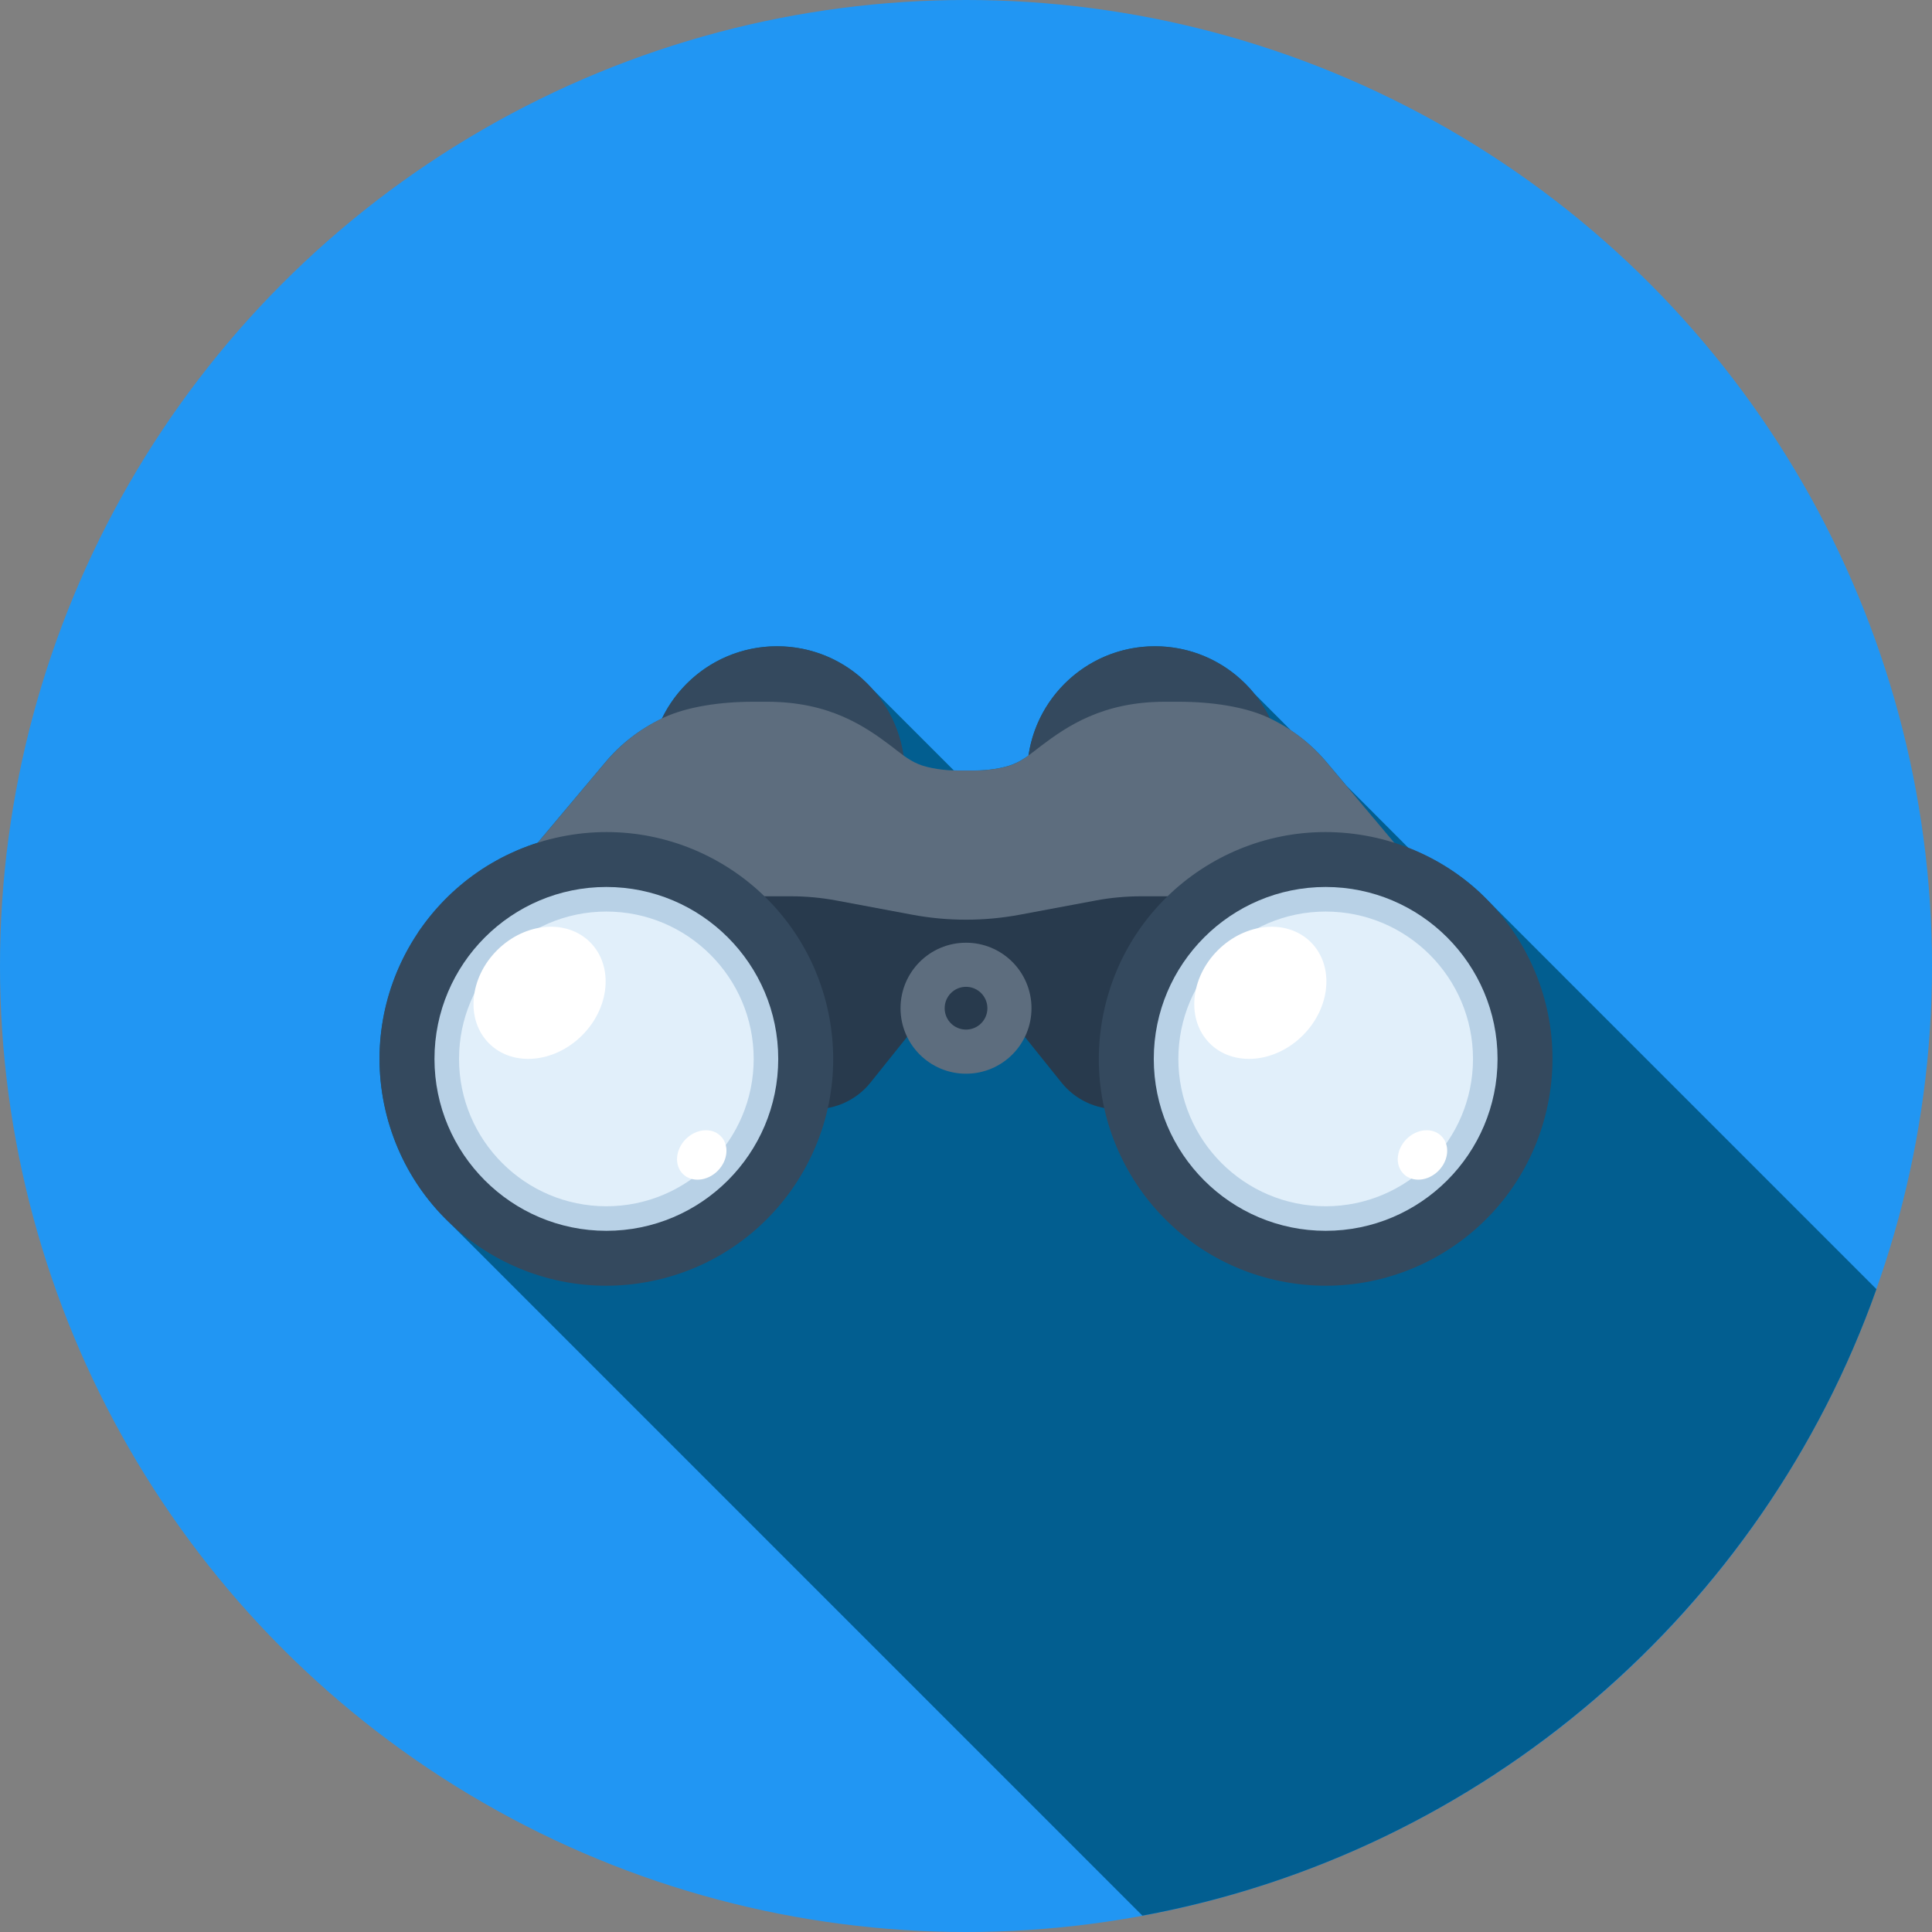
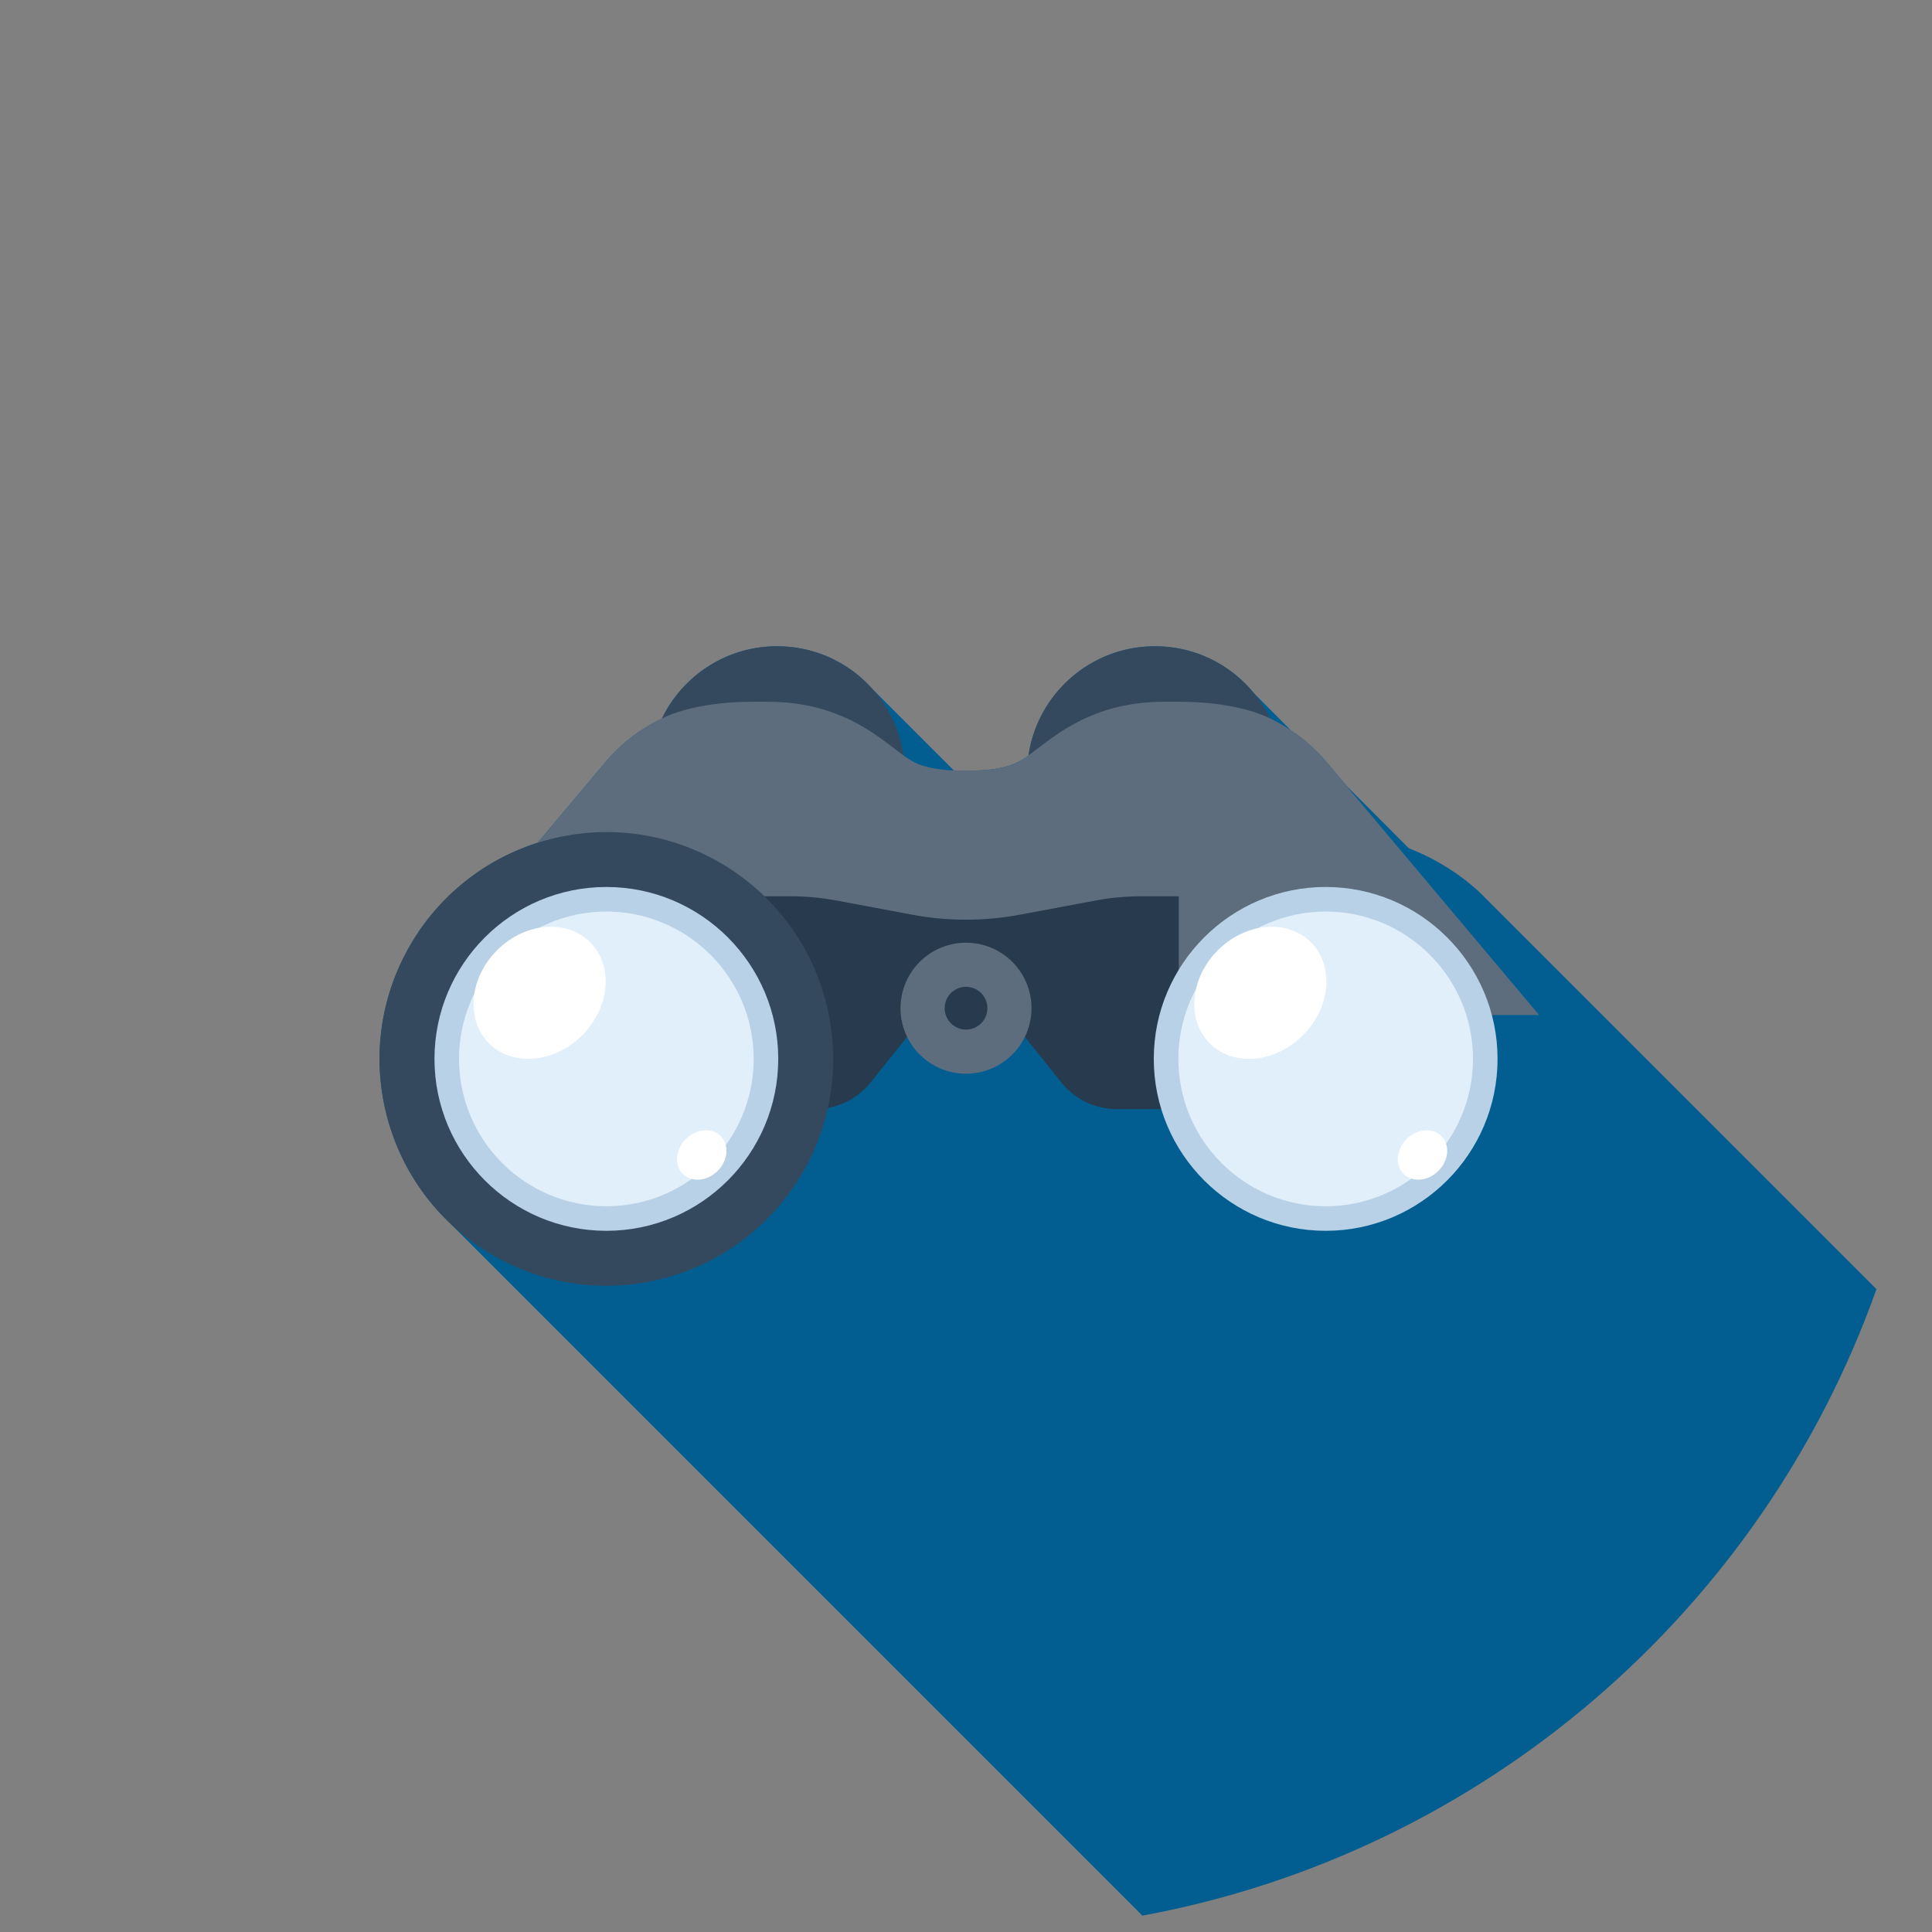
<svg xmlns="http://www.w3.org/2000/svg" version="1.1" id="Layer_1" x="0px" y="0px" viewBox="0 0 512 512" style="enable-background:new 0 0 512 512;" xml:space="preserve">
  <rect x="0" y="0" width="512" height="512" fill="#808080" stroke="none" />
-   <circle style="fill:#2196f3;" cx="256" cy="256" r="256" />
  <path style="fill:#025e90;" d="M395.41,239.762l-3.364-3.364c-5.358-4.928-11.686-8.86-18.706-11.612l-0.164-0.161l-16.31-16.351  l-5.34-6.328c-2.673-3.182-5.814-5.998-9.4-8.371l-9.692-9.731c-1.495-1.866-3.218-3.551-5.084-5.082  c-5.814-4.685-13.194-7.501-21.281-7.501c-17.006,0-31.124,12.582-33.5,28.966c-1.242,0.878-2.524,1.682-3.986,2.266  c-2.785,1.172-7.168,1.687-9.984,1.687h-5.158c-0.207,0-0.468-0.026-0.686-0.028l-0.01-0.01l-21.699-21.699  c-0.842-0.927-1.72-1.825-2.655-2.655l-0.187-0.187c-4.47-3.894-9.971-6.641-16.033-7.764c-2.028-0.379-4.106-0.576-6.241-0.576  c-13.455,0-25.052,7.831-30.5,19.167c-5.924,2.816-10.975,6.764-14.958,11.517l-17.989,21.391c-1.759,0.558-3.469,1.201-5.14,1.905  c-0.415,0.172-0.804,0.379-1.216,0.561c-1.239,0.556-2.468,1.124-3.658,1.756c-0.492,0.261-0.96,0.556-1.441,0.829  c-1.068,0.604-2.127,1.221-3.146,1.889c-0.509,0.33-0.991,0.686-1.49,1.029c-0.955,0.668-1.9,1.344-2.813,2.061  c-0.489,0.387-0.96,0.788-1.436,1.188c-0.876,0.73-1.736,1.482-2.563,2.26c-0.448,0.422-0.886,0.852-1.321,1.285  c-0.822,0.822-1.623,1.669-2.396,2.537c-0.376,0.422-0.748,0.842-1.111,1.277c-0.814,0.965-1.595,1.956-2.345,2.972  c-0.261,0.351-0.527,0.701-0.781,1.065c-0.282,0.394-0.589,0.763-0.855,1.162c0,0,0,0,0,0.036l0.041,0.046  c-8.637,12.892-12.357,29.071-9.004,45.491c0.323,1.582,0.717,3.126,1.152,4.652c0.125,0.428,0.274,0.842,0.407,1.265  c2.767,8.876,7.442,16.735,13.509,23.194c0.84,0.878,1.72,1.754,2.596,2.596l183.276,183.276  c90.532-16.714,164.347-81.011,194.527-166.031L395.41,239.762z" />
  <g>
    <path style="fill:#34495E;" d="M339.963,205.156c0,18.716-15.171,33.889-33.889,33.889c-18.708,0-33.884-15.173-33.884-33.889   c0-18.711,15.178-33.887,33.884-33.887C324.792,171.269,339.963,186.447,339.963,205.156z" />
    <path style="fill:#34495E;" d="M239.823,205.156c0,18.716-15.173,33.889-33.894,33.889c-18.706,0-33.884-15.173-33.884-33.889   c0-18.711,15.178-33.887,33.884-33.887C224.648,171.269,239.823,186.447,239.823,205.156z" />
  </g>
  <path style="fill:#5D6D7E;" d="M351.516,201.961c-4.088-4.859-9.265-8.94-15.411-11.794c-6.131-2.862-14.945-4.196-23.619-4.196  h-3.799c-16.471,0-25.897,6.482-32.847,11.735c-2.273,1.72-4.46,3.651-7.245,4.803c-2.798,1.152-7.178,1.684-10.017,1.684  c-0.604,0-4.552,0-5.148,0c-2.849,0-7.219-0.532-10.015-1.684c-2.796-1.152-4.984-3.085-7.255-4.803  c-6.95-5.253-16.379-11.735-32.847-11.735h-3.799c-8.676,0-17.477,1.334-23.619,4.196c-6.136,2.854-11.313,6.935-15.409,11.794  l-56.361,67.026h151.88h151.872L351.516,201.961z" />
  <path style="fill:#283A4D;" d="M302.38,237.527c-1.994,0-4.001,0.092-6.019,0.279c-2.028,0.182-4.009,0.463-5.967,0.832  l-20.032,3.748c-4.649,0.878-9.446,1.341-14.359,1.341c-4.908,0-9.71-0.463-14.367-1.341l-20.017-3.748  c-1.958-0.361-3.95-0.65-5.962-0.832c-2.028-0.189-4.037-0.279-6.026-0.279h-10.028v56.402h16.425c2.747,0,5.514-0.589,8.141-1.853  c2.634-1.265,4.828-3.062,6.531-5.197l9.692-12.096c3.668-4.575,9.298-7.501,15.608-7.501c6.303,0,11.932,2.926,15.588,7.501  l9.705,12.096c1.72,2.135,3.896,3.932,6.543,5.197c2.614,1.262,5.396,1.853,8.128,1.853h16.433v-56.402H302.38z" />
  <path style="fill:#5D6D7E;" d="M273.357,267.192c0,9.572-7.759,17.352-17.354,17.352c-9.585,0-17.354-7.78-17.354-17.352  c0-9.6,7.77-17.362,17.354-17.362C265.597,249.83,273.357,257.595,273.357,267.192z" />
  <path style="fill:#283A4D;" d="M261.67,267.192c0,3.126-2.537,5.66-5.665,5.66c-3.136,0-5.66-2.534-5.66-5.66  c0-3.133,2.524-5.676,5.66-5.676C259.133,261.517,261.67,264.059,261.67,267.192z" />
  <g>
    <path style="fill:#34495E;" d="M172.721,339.502c-32.509,6.651-64.266-14.318-70.917-46.835   c-6.656-32.52,14.316-64.279,46.848-70.93c32.509-6.651,64.276,14.321,70.927,46.84C226.23,301.1,205.251,332.856,172.721,339.502z   " />
-     <path style="fill:#34495E;" d="M339.279,339.502c32.517,6.651,64.266-14.318,70.917-46.835c6.653-32.52-14.318-64.279-46.843-70.93   c-32.517-6.651-64.274,14.321-70.925,46.84C285.778,301.1,306.755,332.856,339.279,339.502z" />
  </g>
  <path style="fill:#B8D1E6;" d="M160.689,326.177c-25.129,0-45.548-20.429-45.548-45.558c0-25.119,20.419-45.56,45.548-45.56  c25.126,0,45.553,20.442,45.553,45.56C206.241,305.748,185.815,326.177,160.689,326.177z" />
  <path style="fill:#E1EFFA;" d="M160.689,319.672c-21.54,0-39.04-17.513-39.04-39.053c0-21.532,17.5-39.048,39.04-39.048  c21.535,0,39.048,17.516,39.048,39.048C199.736,302.159,182.223,319.672,160.689,319.672z" />
  <path style="fill:#B8D1E6;" d="M351.316,326.177c-25.132,0-45.553-20.429-45.553-45.558c0-25.119,20.421-45.56,45.553-45.56  c25.121,0,45.55,20.442,45.55,45.56C396.867,305.748,376.44,326.177,351.316,326.177z" />
  <path style="fill:#E1EFFA;" d="M351.316,319.672c-21.54,0-39.04-17.513-39.04-39.053c0-21.532,17.5-39.048,39.04-39.048  c21.54,0,39.043,17.516,39.043,39.048C390.359,302.159,372.856,319.672,351.316,319.672z" />
  <g>
    <path style="fill:#FFFFFF;" d="M156.39,249.705c6.223,6.231,5.274,17.277-2.122,24.671c-7.411,7.404-18.45,8.353-24.676,2.125   c-6.218-6.218-5.271-17.26,2.13-24.668C139.128,244.436,150.17,243.482,156.39,249.705z" />
    <path style="fill:#FFFFFF;" d="M190.981,301.066c2.332,2.327,1.976,6.461-0.794,9.234c-2.772,2.76-6.907,3.126-9.234,0.799   c-2.322-2.33-1.966-6.464,0.794-9.236C184.52,299.09,188.649,298.734,190.981,301.066z" />
    <path style="fill:#FFFFFF;" d="M347.402,249.705c6.221,6.231,5.271,17.277-2.135,24.678c-7.401,7.396-18.435,8.346-24.663,2.127   c-6.223-6.228-5.274-17.27,2.122-24.671C330.135,244.436,341.176,243.489,347.402,249.705z" />
    <path style="fill:#FFFFFF;" d="M381.98,301.066c2.332,2.327,1.981,6.461-0.794,9.234c-2.775,2.76-6.897,3.118-9.226,0.791   c-2.332-2.322-1.974-6.456,0.786-9.229C375.526,299.09,379.661,298.734,381.98,301.066z" />
  </g>
  <g>
</g>
  <g>
</g>
  <g>
</g>
  <g>
</g>
  <g>
</g>
  <g>
</g>
  <g>
</g>
  <g>
</g>
  <g>
</g>
  <g>
</g>
  <g>
</g>
  <g>
</g>
  <g>
</g>
  <g>
</g>
  <g>
</g>
</svg>